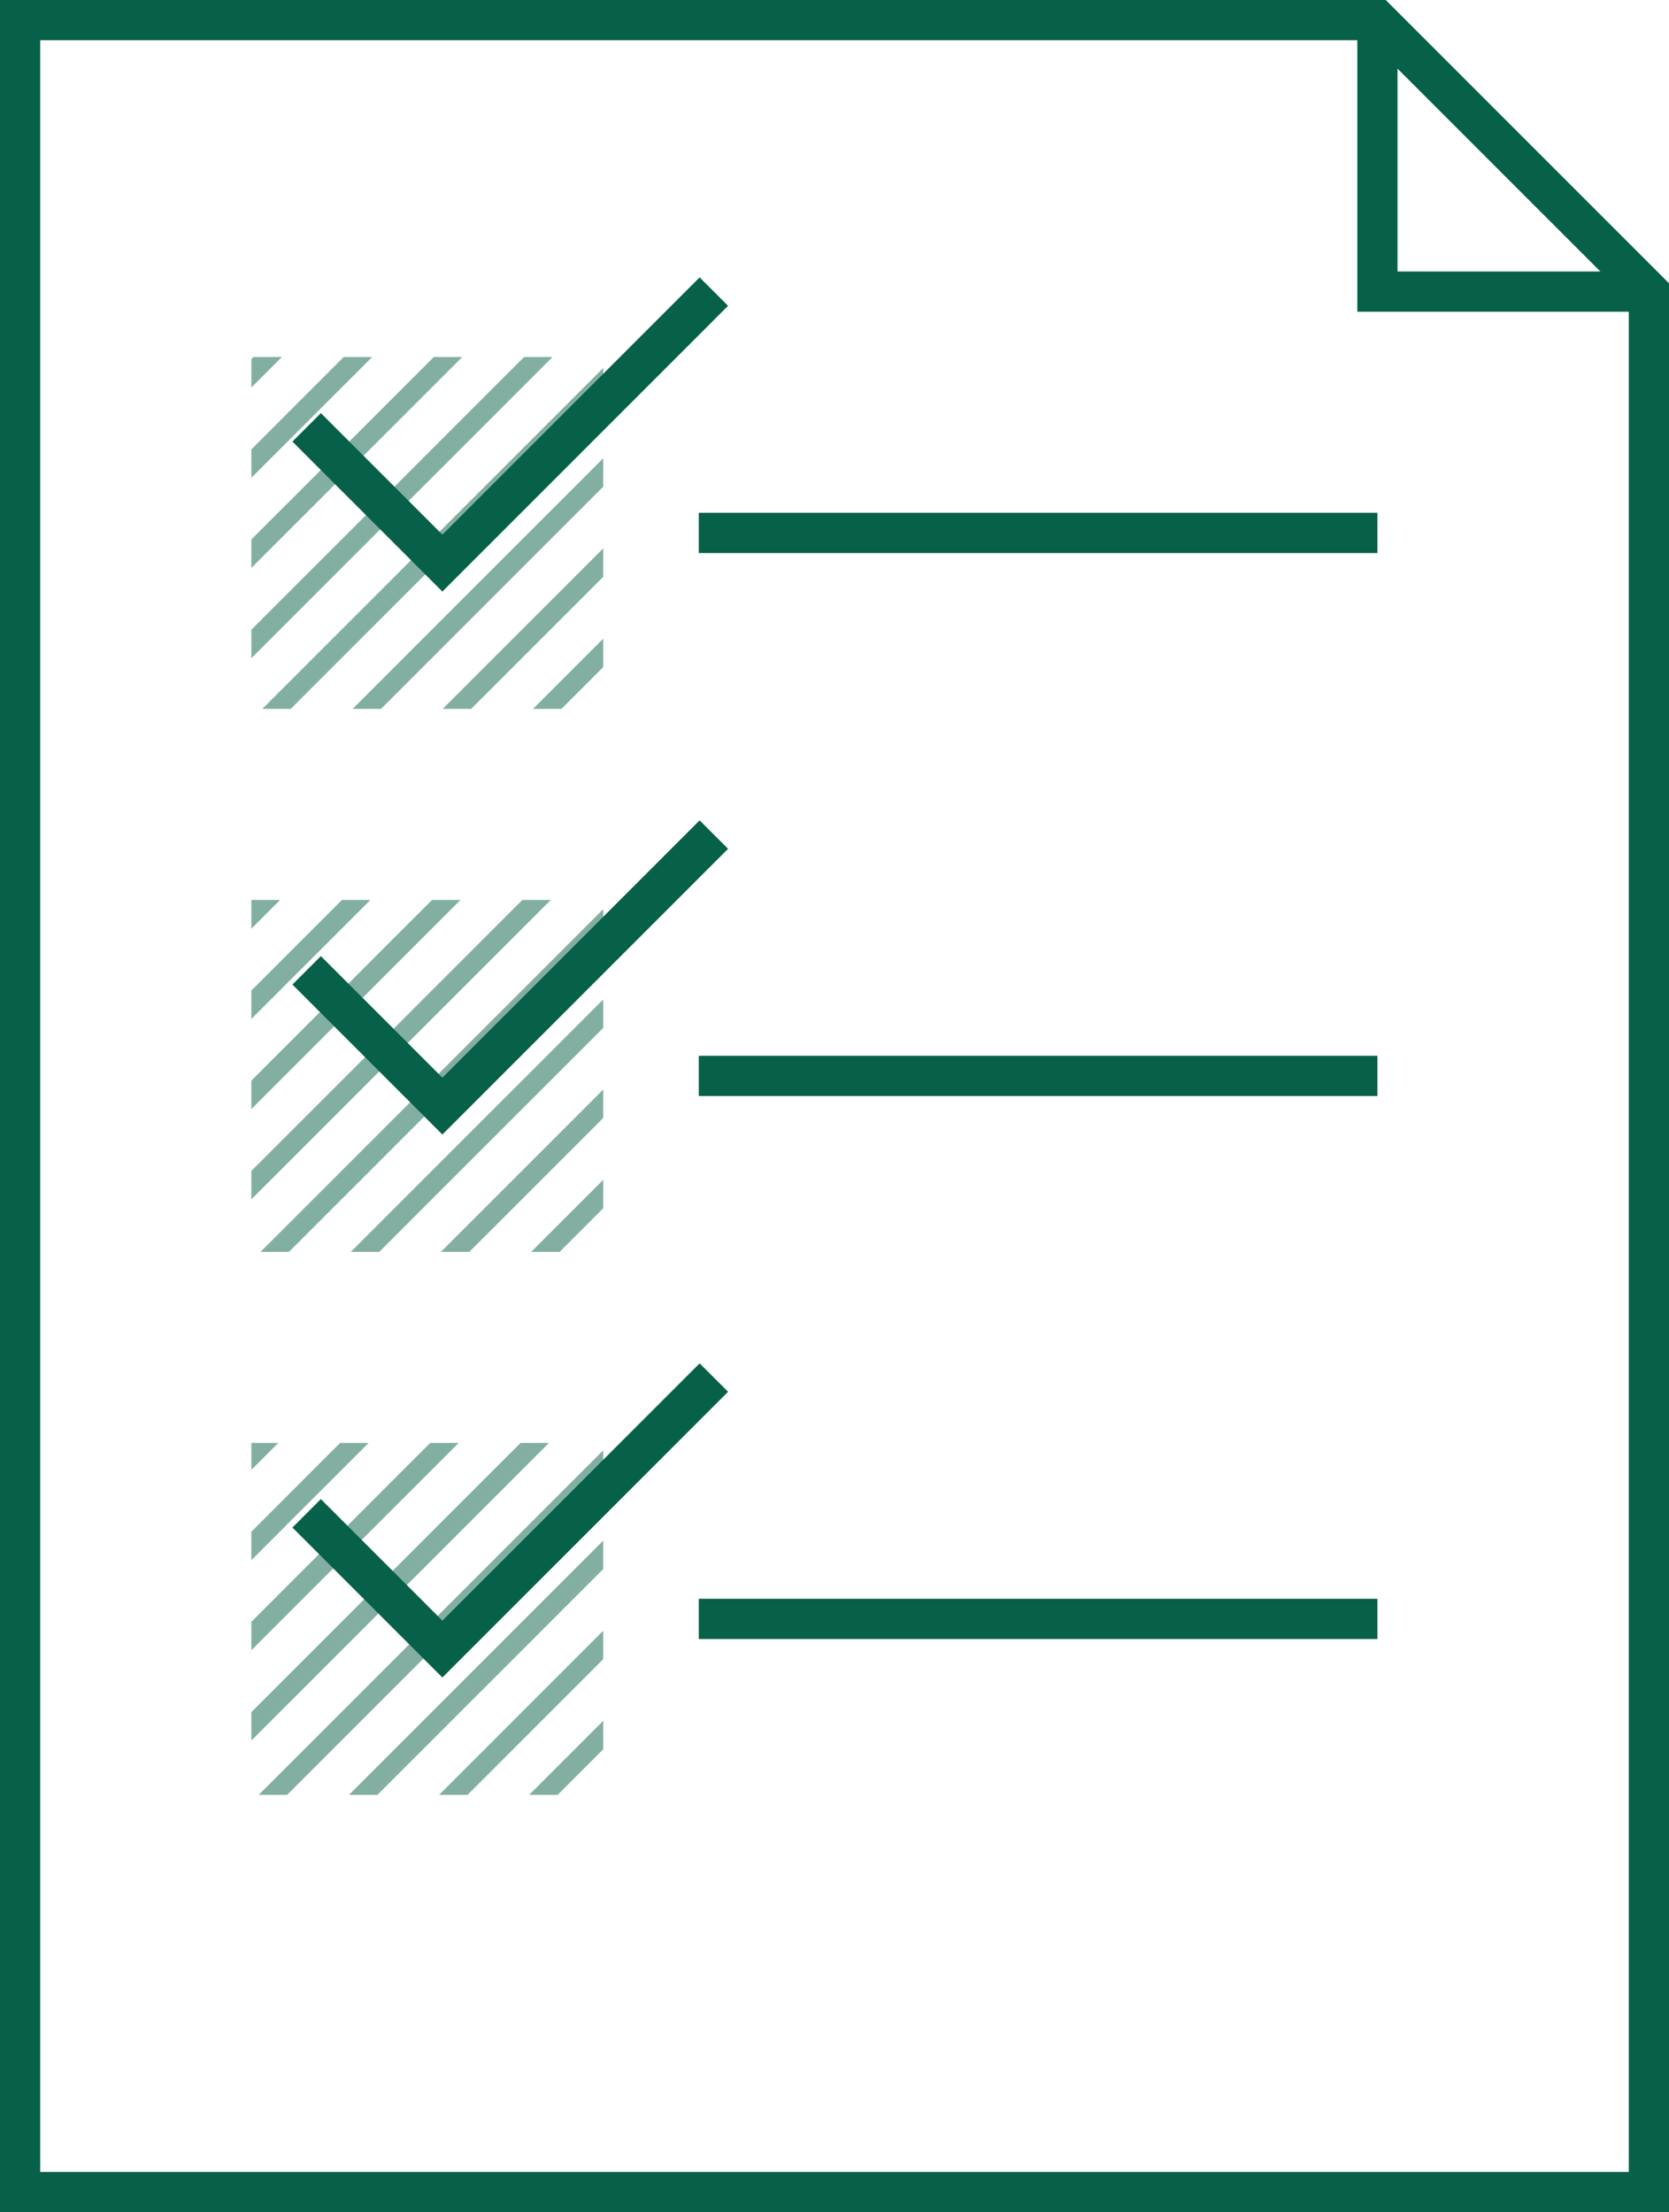
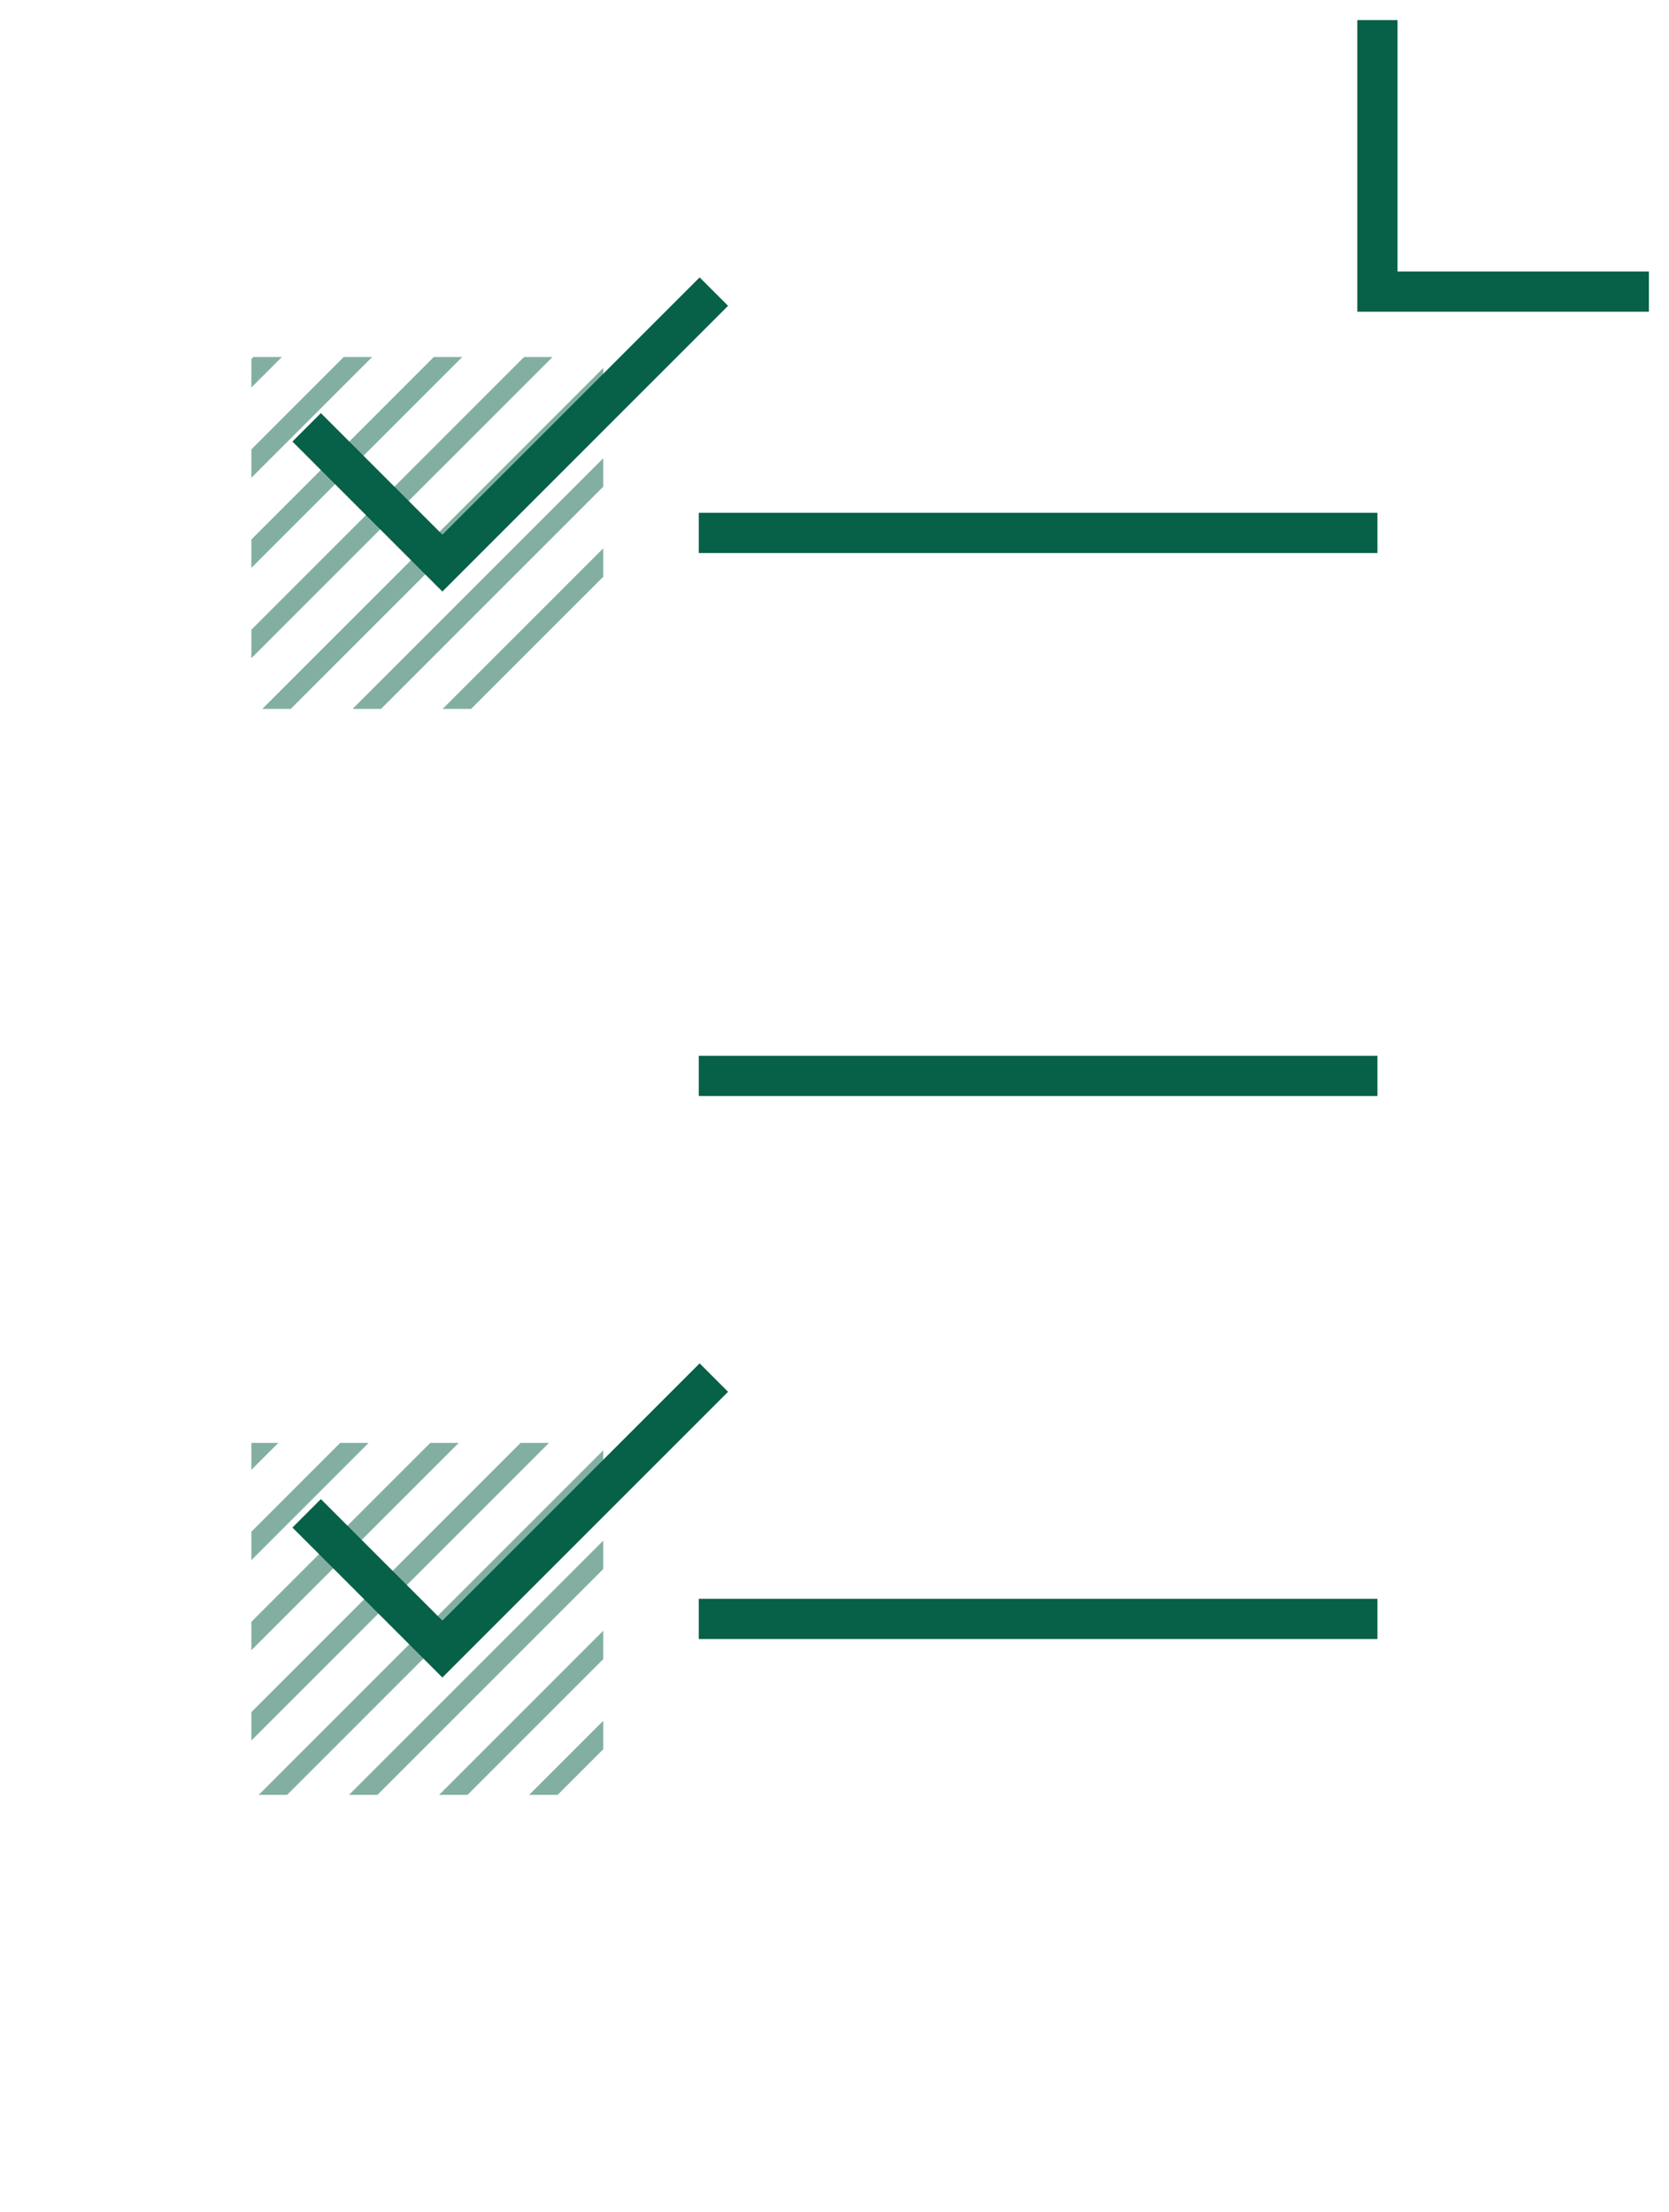
<svg xmlns="http://www.w3.org/2000/svg" id="Layer_1" data-name="Layer 1" viewBox="0 0 83 110">
  <defs>
    <clipPath id="clip-path">
-       <path d="M30,17.75v17.5H12.5V17.75ZM12.5,62.25H30V44.75H12.5Zm0,27H30V71.75H12.5Z" style="fill: none" />
+       <path d="M30,17.75v17.5H12.5V17.75ZM12.5,62.25V44.75H12.5Zm0,27H30V71.75H12.5Z" style="fill: none" />
    </clipPath>
  </defs>
  <g>
-     <polygon points="82 109 1 109 1 1 68.5 1 82 14.5 82 109" style="fill: none;stroke: #076048;stroke-miterlimit: 10;stroke-width: 2px" />
    <g style="opacity: 0.5">
      <g style="clip-path: url(#clip-path)">
        <g>
          <line x1="-13.63" y1="129.9" x2="130.38" y2="-14.1" style="fill: none;stroke: #076048;stroke-miterlimit: 10" />
          <line x1="-13.63" y1="120.94" x2="130.38" y2="-23.06" style="fill: none;stroke: #076048;stroke-miterlimit: 10" />
          <line x1="-13.63" y1="111.97" x2="130.38" y2="-32.03" style="fill: none;stroke: #076048;stroke-miterlimit: 10" />
          <line x1="-13.63" y1="103" x2="130.38" y2="-41" style="fill: none;stroke: #076048;stroke-miterlimit: 10" />
          <line x1="-13.63" y1="94.03" x2="130.38" y2="-49.97" style="fill: none;stroke: #076048;stroke-miterlimit: 10" />
          <line x1="-13.63" y1="85.06" x2="130.38" y2="-58.94" style="fill: none;stroke: #076048;stroke-miterlimit: 10" />
-           <line x1="-13.63" y1="76.09" x2="130.38" y2="-67.91" style="fill: none;stroke: #076048;stroke-miterlimit: 10" />
          <line x1="-13.63" y1="67.12" x2="130.38" y2="-76.88" style="fill: none;stroke: #076048;stroke-miterlimit: 10" />
          <line x1="-13.63" y1="58.15" x2="130.38" y2="-85.85" style="fill: none;stroke: #076048;stroke-miterlimit: 10" />
          <line x1="-13.63" y1="49.18" x2="130.38" y2="-94.82" style="fill: none;stroke: #076048;stroke-miterlimit: 10" />
          <line x1="-13.63" y1="40.21" x2="130.38" y2="-103.79" style="fill: none;stroke: #076048;stroke-miterlimit: 10" />
          <line x1="-13.63" y1="134.39" x2="130.38" y2="-9.61" style="fill: none;stroke: #076048;stroke-miterlimit: 10" />
          <line x1="-13.63" y1="125.42" x2="130.38" y2="-18.58" style="fill: none;stroke: #076048;stroke-miterlimit: 10" />
          <line x1="-13.63" y1="116.45" x2="130.38" y2="-27.55" style="fill: none;stroke: #076048;stroke-miterlimit: 10" />
          <line x1="-13.63" y1="107.48" x2="130.38" y2="-36.52" style="fill: none;stroke: #076048;stroke-miterlimit: 10" />
          <line x1="-13.63" y1="98.51" x2="130.38" y2="-45.49" style="fill: none;stroke: #076048;stroke-miterlimit: 10" />
          <line x1="-13.63" y1="89.54" x2="130.38" y2="-54.46" style="fill: none;stroke: #076048;stroke-miterlimit: 10" />
          <line x1="-13.63" y1="80.57" x2="130.38" y2="-63.43" style="fill: none;stroke: #076048;stroke-miterlimit: 10" />
          <line x1="-13.63" y1="71.6" x2="130.38" y2="-72.4" style="fill: none;stroke: #076048;stroke-miterlimit: 10" />
          <line x1="-13.63" y1="62.63" x2="130.38" y2="-81.37" style="fill: none;stroke: #076048;stroke-miterlimit: 10" />
          <line x1="-13.63" y1="53.66" x2="130.38" y2="-90.34" style="fill: none;stroke: #076048;stroke-miterlimit: 10" />
          <line x1="-13.63" y1="44.69" x2="130.38" y2="-99.31" style="fill: none;stroke: #076048;stroke-miterlimit: 10" />
        </g>
      </g>
    </g>
    <line x1="34.75" y1="26.5" x2="68.5" y2="26.5" style="fill: none;stroke: #076048;stroke-miterlimit: 10;stroke-width: 2px" />
    <line x1="34.75" y1="53.5" x2="68.5" y2="53.5" style="fill: none;stroke: #076048;stroke-miterlimit: 10;stroke-width: 2px" />
    <line x1="34.75" y1="80.5" x2="68.5" y2="80.5" style="fill: none;stroke: #076048;stroke-miterlimit: 10;stroke-width: 2px" />
    <polyline points="82 14.5 68.5 14.5 68.5 1" style="fill: none;stroke: #076048;stroke-miterlimit: 10;stroke-width: 2px" />
    <polyline points="15.25 21.25 22 28 35.5 14.5" style="fill: none;stroke: #076048;stroke-miterlimit: 10;stroke-width: 2px" />
-     <polyline points="15.25 48.25 22 55 35.5 41.5" style="fill: none;stroke: #076048;stroke-miterlimit: 10;stroke-width: 2px" />
    <polyline points="15.25 75.25 22 82 35.5 68.5" style="fill: none;stroke: #076048;stroke-miterlimit: 10;stroke-width: 2px" />
  </g>
</svg>